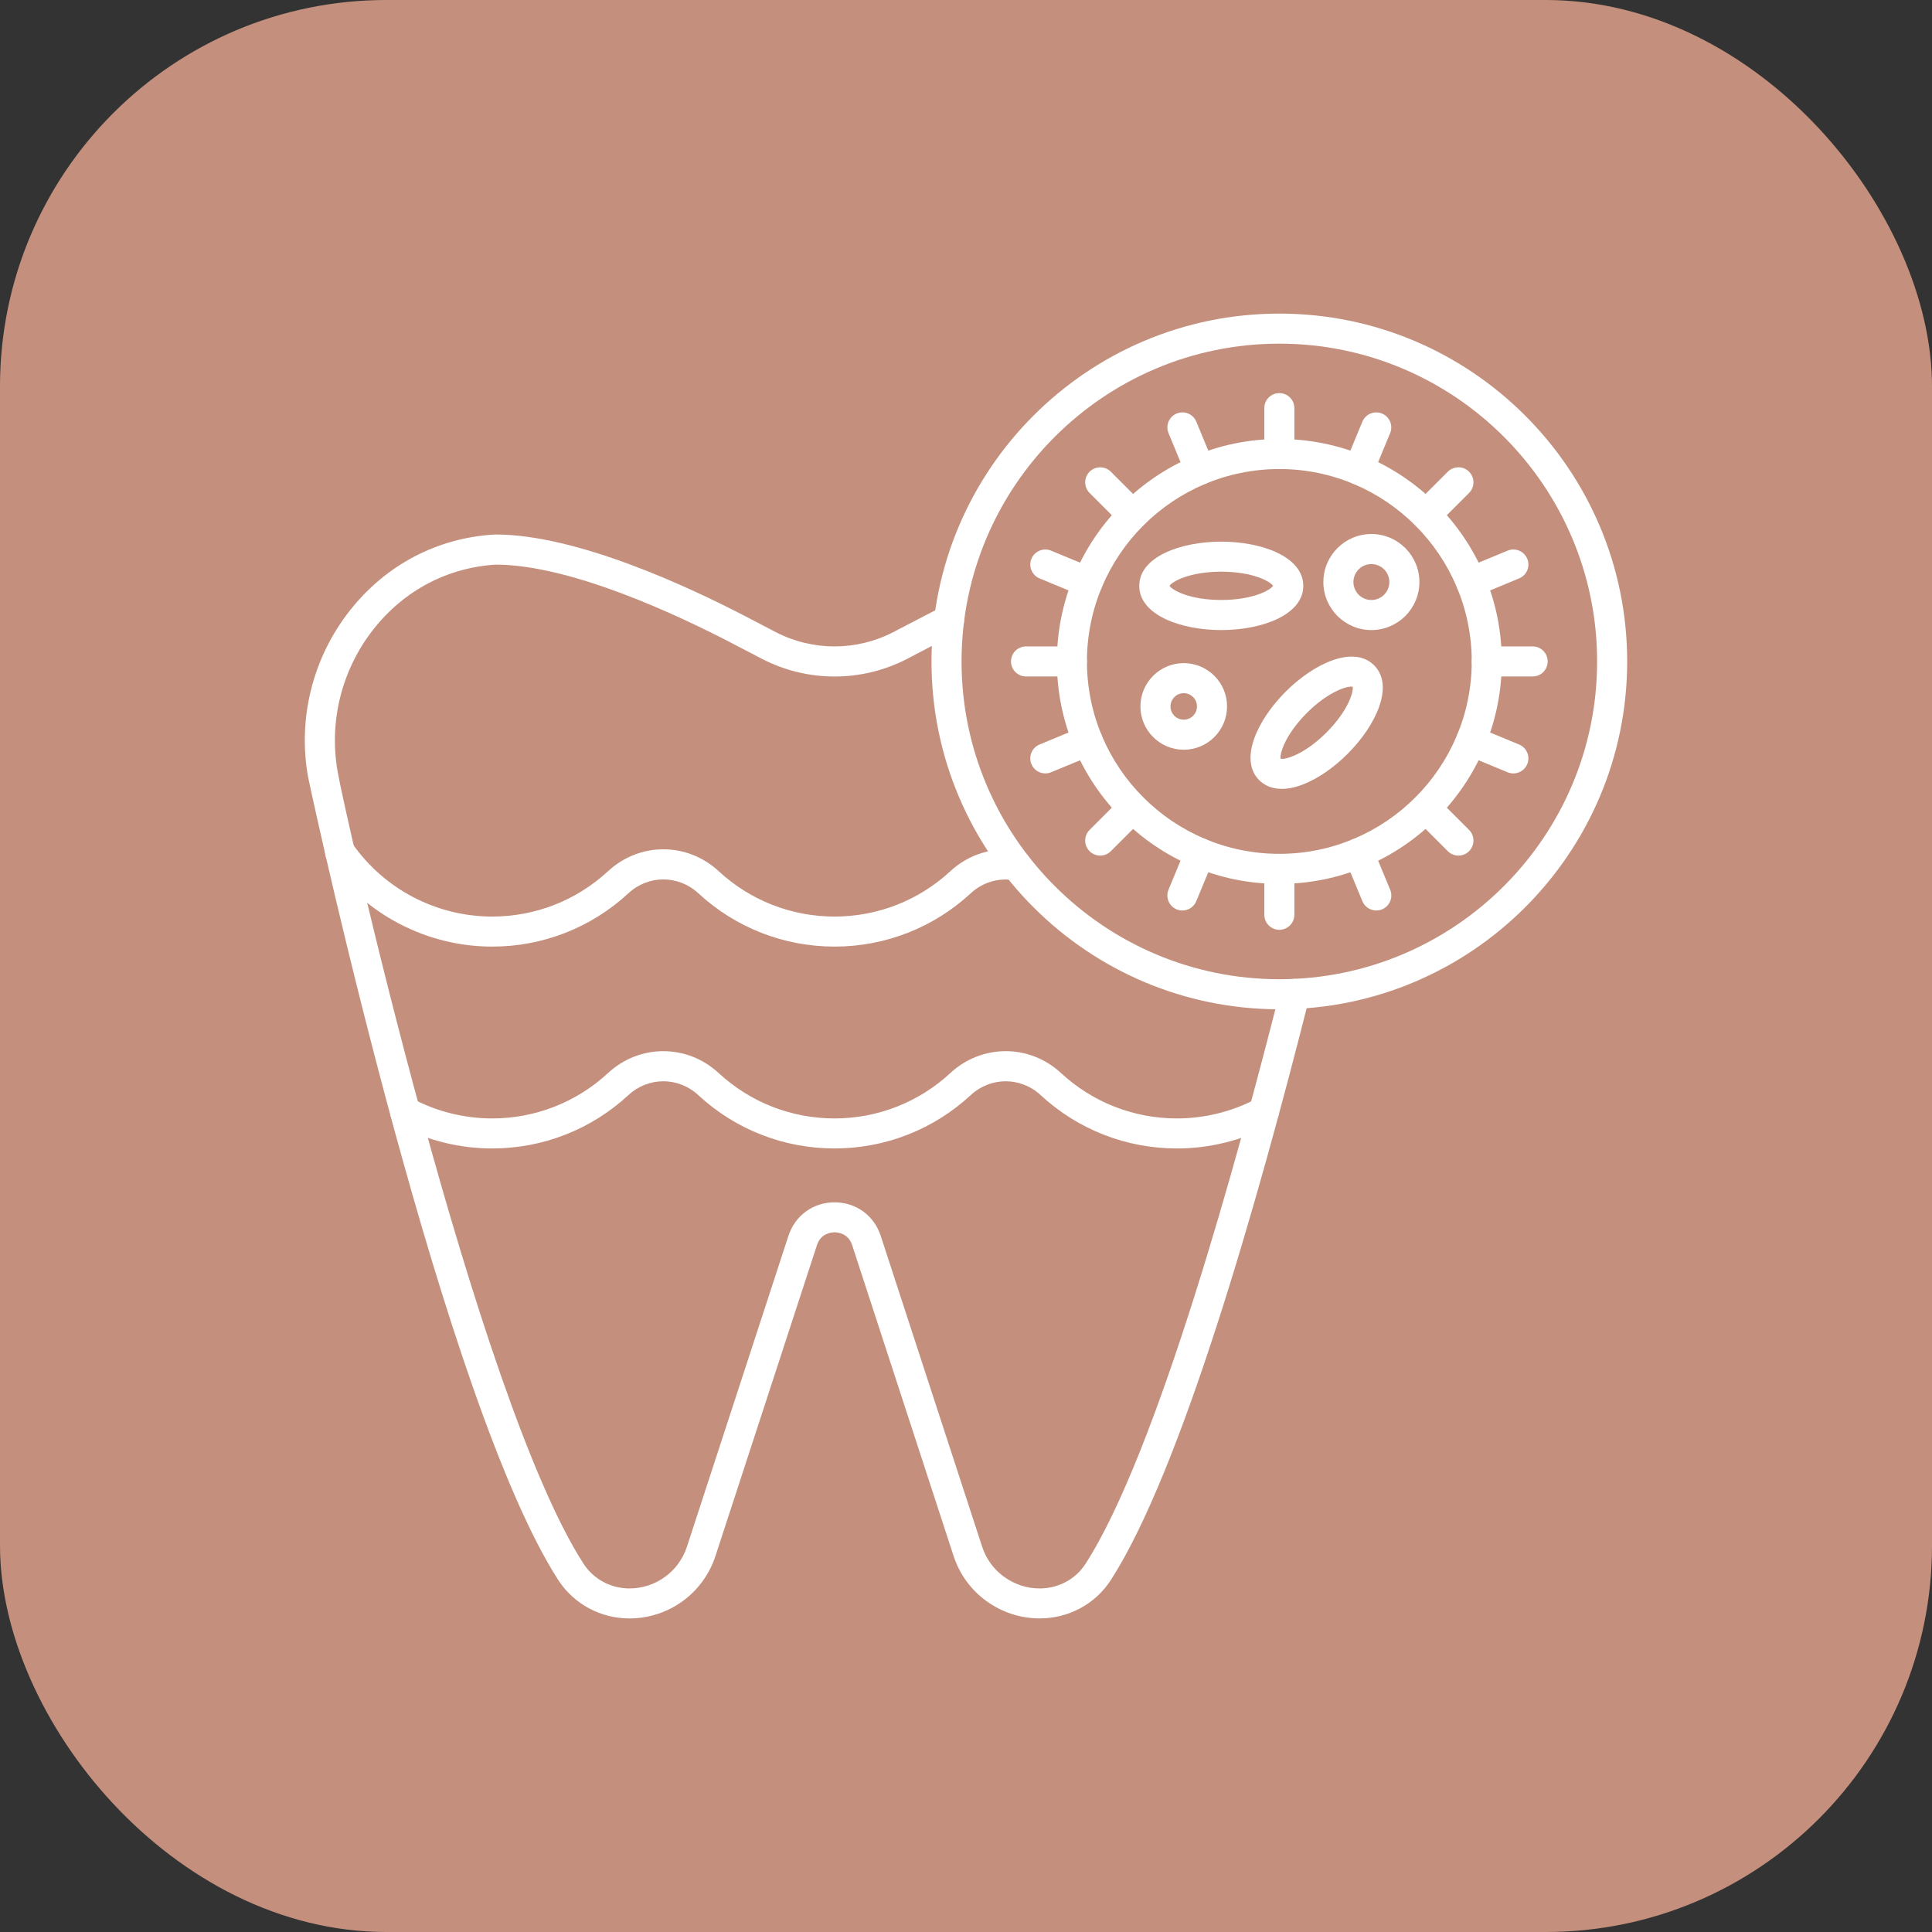
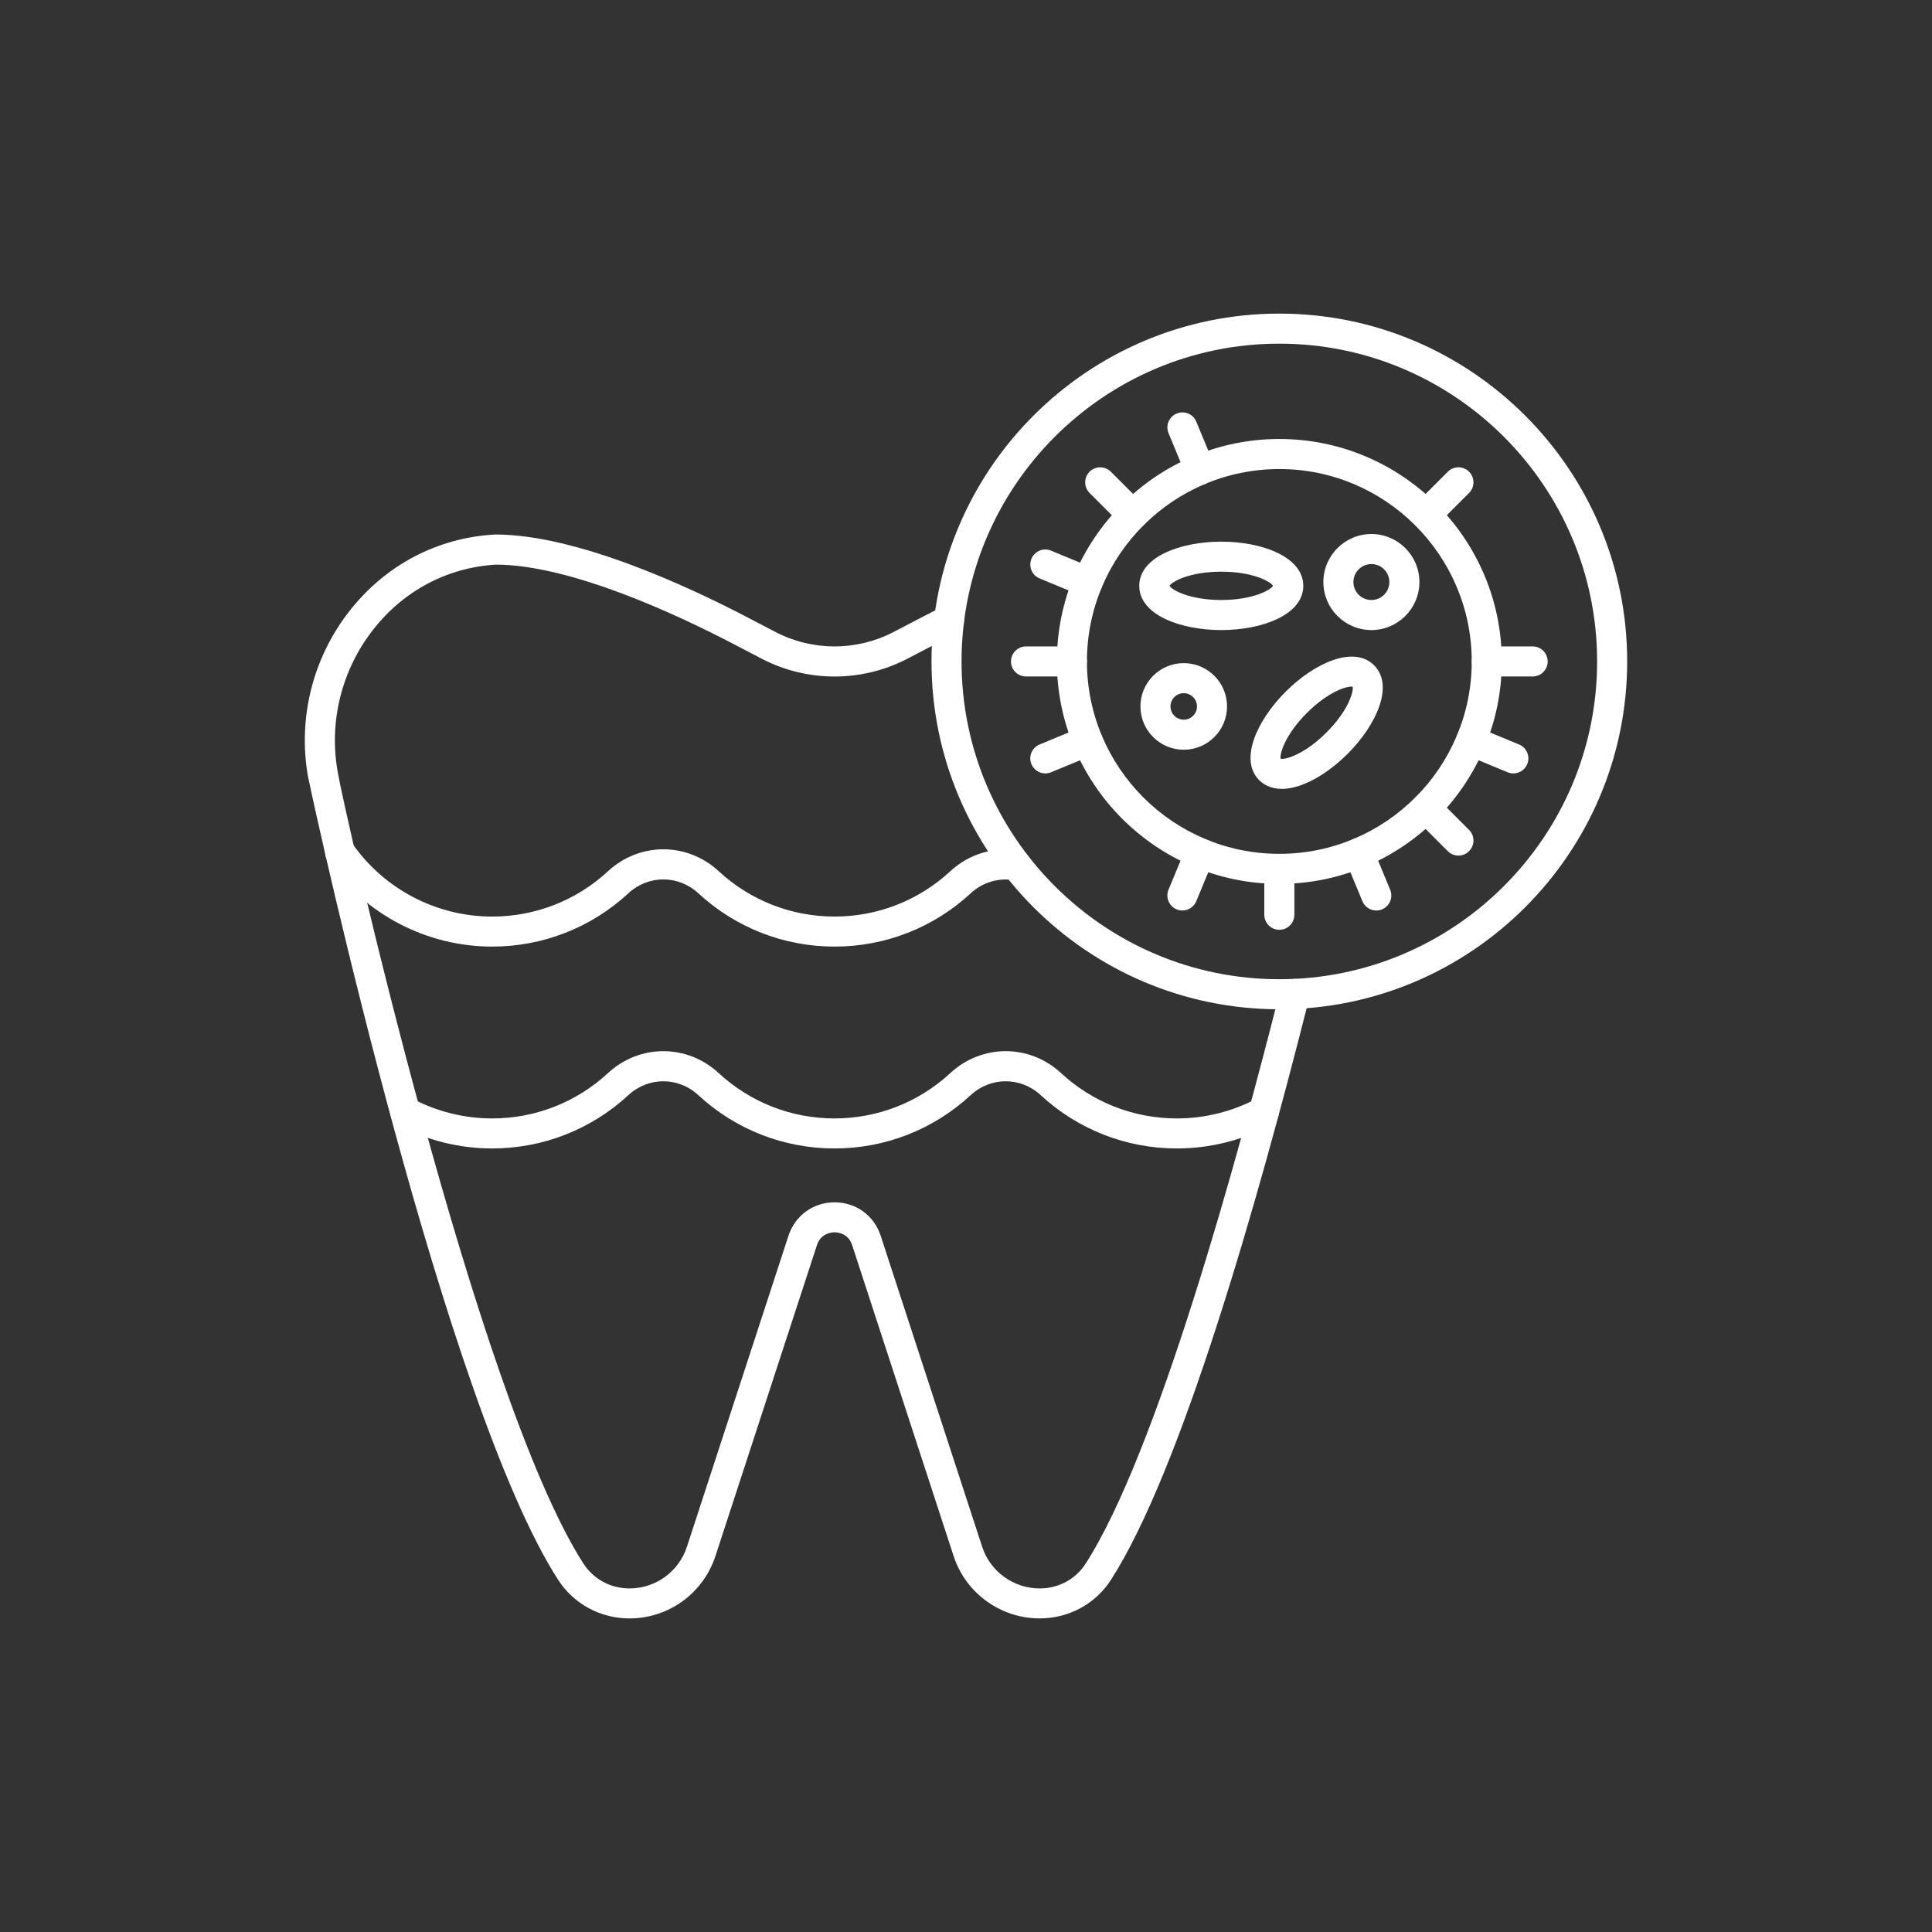
<svg xmlns="http://www.w3.org/2000/svg" id="Layer_1" height="300" viewBox="0 0 450 450" width="300">
  <rect x="0" y="0" width="450" height="450" fill="#333333" stroke="none" />
-   <rect width="450" height="450" rx="90" ry="90" x="0" y="0" transform="matrix(1,0,0,1,0,0)" fill-opacity="1" fill="#c4907d" />
  <g width="100%" height="100%" transform="matrix(0.7,0,0,0.7,67.5,67.501)">
    <g>
      <g>
        <path d="m249.52 442.08c-6.38 0-12.49-1.99-17.69-5.74-5.19-3.76-8.98-8.96-10.97-15.06l-33.75-103.42c-1.29-3.94-4.8-4.25-5.85-4.25s-4.56.31-5.85 4.25l-33.77 103.43c-4.06 12.44-15.57 20.8-28.65 20.8-4.68 0-9.32-1.16-13.42-3.36-4.14-2.22-7.66-5.46-10.21-9.37-37.57-58.16-80.21-252.44-83.13-266.59-.05-.16-.08-.32-.12-.49-3.55-19.59 1.49-39.83 13.85-55.53 11.98-15.22 29.09-24.22 48.18-25.32.14-.01.29-.01.43-.01 26.98.06 63.99 17.28 83.68 27.55l9.37 4.89c12.29 6.4 26.97 6.4 39.27 0l9.37-4.88c2.68-1.4 4.94-2.55 6.9-3.51 2.48-1.22 5.48-.2 6.7 2.27 1.22 2.48.2 5.47-2.27 6.7-1.87.92-4.12 2.07-6.7 3.41l-9.37 4.89c-15.19 7.91-33.32 7.91-48.51 0l-9.38-4.89c-18.88-9.85-54.23-26.36-79.08-26.41-16.12.98-30.57 8.62-40.72 21.52-10.55 13.41-14.88 30.67-11.9 47.39.03.13.05.26.07.39 1.81 11.21 46.04 207.9 81.77 263.2 1.62 2.5 3.89 4.57 6.54 6 2.65 1.42 5.65 2.17 8.69 2.17 8.74 0 16.44-5.59 19.15-13.9l33.77-103.43c2.21-6.77 8.24-11.15 15.35-11.15 7.12 0 13.15 4.38 15.35 11.15l33.75 103.43c1.32 4.07 3.85 7.55 7.32 10.05 3.48 2.52 7.58 3.85 11.83 3.85 6.23 0 11.93-3.05 15.23-8.17 23.76-36.77 50.79-135.36 64.79-190.85.67-2.68 3.4-4.31 6.07-3.63 2.68.67 4.3 3.39 3.63 6.07-17.28 68.52-42.78 157.77-66.08 193.84-5.17 7.95-14 12.71-23.64 12.71z" fill="#ffffff" fill-opacity="1" data-original-color="#000000ff" stroke="none" stroke-opacity="1" />
      </g>
      <g>
        <path d="m329.26 197.68c-40.82 0-74.02-33.21-74.02-74.02s33.21-74.02 74.02-74.02c40.82 0 74.02 33.21 74.02 74.02 0 40.82-33.2 74.02-74.02 74.02zm0-138.04c-35.3 0-64.02 28.72-64.02 64.02s28.72 64.02 64.02 64.02 64.02-28.72 64.02-64.02-28.72-64.02-64.02-64.02z" fill="#ffffff" fill-opacity="1" data-original-color="#000000ff" stroke="none" stroke-opacity="1" />
-         <path d="m329.26 59.64c-2.76 0-5-2.24-5-5v-15.27c0-2.76 2.24-5 5-5s5 2.24 5 5v15.26c0 2.77-2.24 5.01-5 5.01z" fill="#ffffff" fill-opacity="1" data-original-color="#000000ff" stroke="none" stroke-opacity="1" />
-         <path d="m355.67 64.89c-.64 0-1.29-.12-1.91-.38-2.55-1.06-3.76-3.98-2.71-6.53l5.84-14.1c1.06-2.55 3.98-3.76 6.53-2.71 2.55 1.06 3.76 3.98 2.71 6.53l-5.84 14.1c-.8 1.93-2.66 3.09-4.62 3.09z" fill="#ffffff" fill-opacity="1" data-original-color="#000000ff" stroke="none" stroke-opacity="1" />
        <path d="m378.07 79.85c-1.28 0-2.56-.49-3.54-1.46-1.95-1.95-1.95-5.12 0-7.07l10.79-10.79c1.95-1.95 5.12-1.95 7.07 0s1.95 5.12 0 7.07l-10.79 10.79c-.97.97-2.25 1.46-3.53 1.46z" fill="#ffffff" fill-opacity="1" data-original-color="#000000ff" stroke="none" stroke-opacity="1" />
-         <path d="m393.03 102.25c-1.96 0-3.82-1.16-4.62-3.09-1.06-2.55.15-5.48 2.71-6.53l14.1-5.84c2.55-1.06 5.48.15 6.53 2.71 1.06 2.55-.15 5.48-2.71 6.53l-14.1 5.84c-.62.25-1.27.38-1.91.38z" fill="#ffffff" fill-opacity="1" data-original-color="#000000ff" stroke="none" stroke-opacity="1" />
        <path d="m413.55 128.66h-15.27c-2.76 0-5-2.24-5-5s2.24-5 5-5h15.27c2.76 0 5 2.24 5 5s-2.24 5-5 5z" fill="#ffffff" fill-opacity="1" data-original-color="#000000ff" stroke="none" stroke-opacity="1" />
        <path d="m407.13 160.92c-.64 0-1.29-.12-1.91-.38l-14.1-5.84c-2.55-1.06-3.76-3.98-2.71-6.53 1.06-2.55 3.98-3.76 6.53-2.71l14.1 5.84c2.55 1.06 3.76 3.98 2.71 6.53-.8 1.92-2.66 3.09-4.62 3.09z" fill="#ffffff" fill-opacity="1" data-original-color="#000000ff" stroke="none" stroke-opacity="1" />
        <path d="m388.86 188.26c-1.28 0-2.56-.49-3.54-1.46l-10.79-10.8c-1.95-1.95-1.95-5.12 0-7.07s5.12-1.95 7.07 0l10.79 10.79c1.95 1.95 1.95 5.12 0 7.07-.97.98-2.25 1.47-3.53 1.47z" fill="#ffffff" fill-opacity="1" data-original-color="#000000ff" stroke="none" stroke-opacity="1" />
        <path d="m361.52 206.53c-1.96 0-3.82-1.16-4.62-3.09l-5.84-14.1c-1.06-2.55.15-5.48 2.71-6.53 2.55-1.05 5.48.15 6.53 2.71l5.84 14.1c1.06 2.55-.15 5.48-2.71 6.53-.63.26-1.28.38-1.91.38z" fill="#ffffff" fill-opacity="1" data-original-color="#000000ff" stroke="none" stroke-opacity="1" />
        <path d="m329.26 212.95c-2.76 0-5-2.24-5-5v-15.26c0-2.76 2.24-5 5-5s5 2.24 5 5v15.26c0 2.76-2.24 5-5 5z" fill="#ffffff" fill-opacity="1" data-original-color="#000000ff" stroke="none" stroke-opacity="1" />
        <path d="m297 206.53c-.64 0-1.29-.12-1.91-.38-2.55-1.06-3.76-3.98-2.71-6.53l5.84-14.1c1.06-2.55 3.98-3.76 6.53-2.71 2.55 1.06 3.76 3.98 2.71 6.53l-5.84 14.1c-.79 1.93-2.66 3.09-4.62 3.09z" fill="#ffffff" fill-opacity="1" data-original-color="#000000ff" stroke="none" stroke-opacity="1" />
-         <path d="m269.66 188.26c-1.28 0-2.56-.49-3.54-1.46-1.95-1.95-1.95-5.12 0-7.07l10.79-10.79c1.95-1.95 5.12-1.95 7.07 0s1.95 5.12 0 7.07l-10.79 10.79c-.97.97-2.25 1.46-3.53 1.46z" fill="#ffffff" fill-opacity="1" data-original-color="#000000ff" stroke="none" stroke-opacity="1" />
        <path d="m251.39 160.92c-1.96 0-3.82-1.16-4.62-3.09-1.06-2.55.15-5.48 2.71-6.53l14.1-5.84c2.55-1.06 5.48.15 6.53 2.71s-.15 5.48-2.71 6.53l-14.1 5.84c-.63.25-1.28.38-1.91.38z" fill="#ffffff" fill-opacity="1" data-original-color="#000000ff" stroke="none" stroke-opacity="1" />
        <path d="m260.23 128.66h-15.26c-2.76 0-5-2.24-5-5s2.24-5 5-5h15.27c2.76 0 5 2.24 5 5s-2.24 5-5.01 5z" fill="#ffffff" fill-opacity="1" data-original-color="#000000ff" stroke="none" stroke-opacity="1" />
        <path d="m265.49 102.25c-.64 0-1.29-.12-1.91-.38l-14.1-5.84c-2.55-1.06-3.76-3.98-2.71-6.53 1.06-2.55 3.98-3.76 6.53-2.71l14.1 5.84c2.55 1.06 3.76 3.98 2.71 6.53-.8 1.92-2.66 3.09-4.62 3.09z" fill="#ffffff" fill-opacity="1" data-original-color="#000000ff" stroke="none" stroke-opacity="1" />
        <path d="m280.45 79.85c-1.28 0-2.56-.49-3.54-1.46l-10.79-10.79c-1.95-1.95-1.95-5.12 0-7.07s5.12-1.95 7.07 0l10.79 10.79c1.95 1.95 1.95 5.12 0 7.07-.97.97-2.25 1.46-3.53 1.46z" fill="#ffffff" fill-opacity="1" data-original-color="#000000ff" stroke="none" stroke-opacity="1" />
        <path d="m302.85 64.89c-1.96 0-3.82-1.16-4.62-3.09l-5.84-14.1c-1.06-2.55.15-5.48 2.71-6.53 2.55-1.06 5.48.15 6.53 2.71l5.84 14.1c1.06 2.55-.15 5.48-2.71 6.53-.63.26-1.28.38-1.91.38z" fill="#ffffff" fill-opacity="1" data-original-color="#000000ff" stroke="none" stroke-opacity="1" />
        <g>
          <path d="m297.45 153.04c-7.95 0-14.41-6.46-14.41-14.41s6.46-14.41 14.41-14.41 14.41 6.46 14.41 14.41-6.47 14.41-14.41 14.41zm0-18.82c-2.43 0-4.41 1.98-4.41 4.41s1.98 4.41 4.41 4.41 4.41-1.98 4.41-4.41-1.98-4.41-4.41-4.41z" fill="#ffffff" fill-opacity="1" data-original-color="#000000ff" stroke="none" stroke-opacity="1" />
-           <path d="m309.94 113.22c-13.56 0-27.29-5.05-27.29-14.71s13.73-14.71 27.29-14.71 27.29 5.06 27.29 14.71-13.73 14.71-27.29 14.71zm-17.23-14.72c.94 1.49 6.83 4.71 17.23 4.71s16.29-3.23 17.23-4.71c-.94-1.49-6.83-4.71-17.23-4.71s-16.29 3.22-17.23 4.71z" fill="#ffffff" fill-opacity="1" data-original-color="#000000ff" stroke="none" stroke-opacity="1" />
+           <path d="m309.94 113.22c-13.56 0-27.29-5.05-27.29-14.71s13.73-14.71 27.29-14.71 27.29 5.06 27.29 14.71-13.73 14.71-27.29 14.71zm-17.23-14.72c.94 1.49 6.83 4.71 17.23 4.71s16.29-3.23 17.23-4.71c-.94-1.49-6.83-4.71-17.23-4.71s-16.29 3.22-17.23 4.71" fill="#ffffff" fill-opacity="1" data-original-color="#000000ff" stroke="none" stroke-opacity="1" />
          <path d="m330.1 166.06c-3.89 0-6.27-1.62-7.54-2.89-6.78-6.78-.71-19.94 8.79-29.44 9.49-9.5 22.66-15.57 29.44-8.79 6.78 6.78.71 19.94-8.79 29.44-4.64 4.64-9.86 8.24-14.71 10.14-2.83 1.12-5.21 1.54-7.19 1.54zm-.41-10.02c1.73.35 8.07-1.56 15.24-8.73s9.08-13.5 8.73-15.24c-1.73-.34-8.07 1.56-15.24 8.73-7.17 7.18-9.08 13.51-8.73 15.24zm24.18-23.9h.01z" fill="#ffffff" fill-opacity="1" data-original-color="#000000ff" stroke="none" stroke-opacity="1" />
          <path d="m359.89 113.22c-8.81 0-15.98-7.17-15.98-15.98s7.17-15.98 15.98-15.98 15.98 7.17 15.98 15.98-7.17 15.98-15.98 15.98zm0-21.96c-3.3 0-5.98 2.68-5.98 5.98s2.68 5.98 5.98 5.98 5.98-2.68 5.98-5.98-2.68-5.98-5.98-5.98z" fill="#ffffff" fill-opacity="1" data-original-color="#000000ff" stroke="none" stroke-opacity="1" />
        </g>
      </g>
      <path d="m329.26 239.4c-63.82 0-115.74-51.92-115.74-115.74s51.92-115.74 115.74-115.74 115.74 51.92 115.74 115.74-51.92 115.74-115.74 115.74zm0-221.48c-58.31 0-105.74 47.44-105.74 105.74s47.43 105.74 105.74 105.74c58.3 0 105.74-47.43 105.74-105.74s-47.44-105.74-105.74-105.74z" fill="#ffffff" fill-opacity="1" data-original-color="#000000ff" stroke="none" stroke-opacity="1" />
      <g>
        <path d="m181.26 218.54c-16.86 0-32.96-6.3-45.33-17.75-6.63-6.13-16.62-6.14-23.25 0-12.38 11.45-28.47 17.75-45.33 17.75-21.76 0-42.21-10.65-54.69-28.49-1.58-2.26-1.03-5.38 1.23-6.96s5.38-1.03 6.96 1.23c10.62 15.17 28 24.23 46.5 24.23 14.33 0 28.02-5.36 38.54-15.09 10.5-9.72 26.33-9.72 36.83 0 10.52 9.73 24.21 15.09 38.54 15.09 14.34 0 28.02-5.36 38.53-15.09 6.19-5.73 14.49-8.24 22.75-6.89 2.73.45 4.57 3.01 4.13 5.74-.45 2.73-3.02 4.57-5.74 4.13-5.21-.85-10.44.74-14.35 4.36-12.36 11.44-28.45 17.74-45.32 17.74z" fill="#ffffff" fill-opacity="1" data-original-color="#000000ff" stroke="none" stroke-opacity="1" />
        <path d="m295.16 285.71c-16.85 0-32.94-6.3-45.32-17.75-6.63-6.14-16.63-6.14-23.27 0-12.36 11.45-28.46 17.75-45.32 17.75s-32.96-6.3-45.33-17.75c-6.63-6.14-16.62-6.14-23.25 0-12.38 11.45-28.47 17.75-45.33 17.75-10.92 0-21.75-2.7-31.32-7.8-2.44-1.3-3.36-4.33-2.06-6.76s4.33-3.36 6.76-2.06c8.13 4.33 17.34 6.63 26.62 6.63 14.33 0 28.02-5.36 38.54-15.09 10.5-9.72 26.33-9.72 36.83 0 10.52 9.73 24.21 15.09 38.54 15.09 14.34 0 28.02-5.36 38.53-15.09 10.5-9.72 26.35-9.73 36.85 0 10.52 9.73 24.2 15.09 38.53 15.09 9.27 0 18.47-2.29 26.61-6.61.72-.38 1.53-.58 2.35-.58 2.76 0 5.01 2.24 5.01 5 0 2.01-1.18 3.74-2.89 4.54-9.53 5-20.27 7.64-31.08 7.64z" fill="#ffffff" fill-opacity="1" data-original-color="#000000ff" stroke="none" stroke-opacity="1" />
      </g>
    </g>
  </g>
</svg>